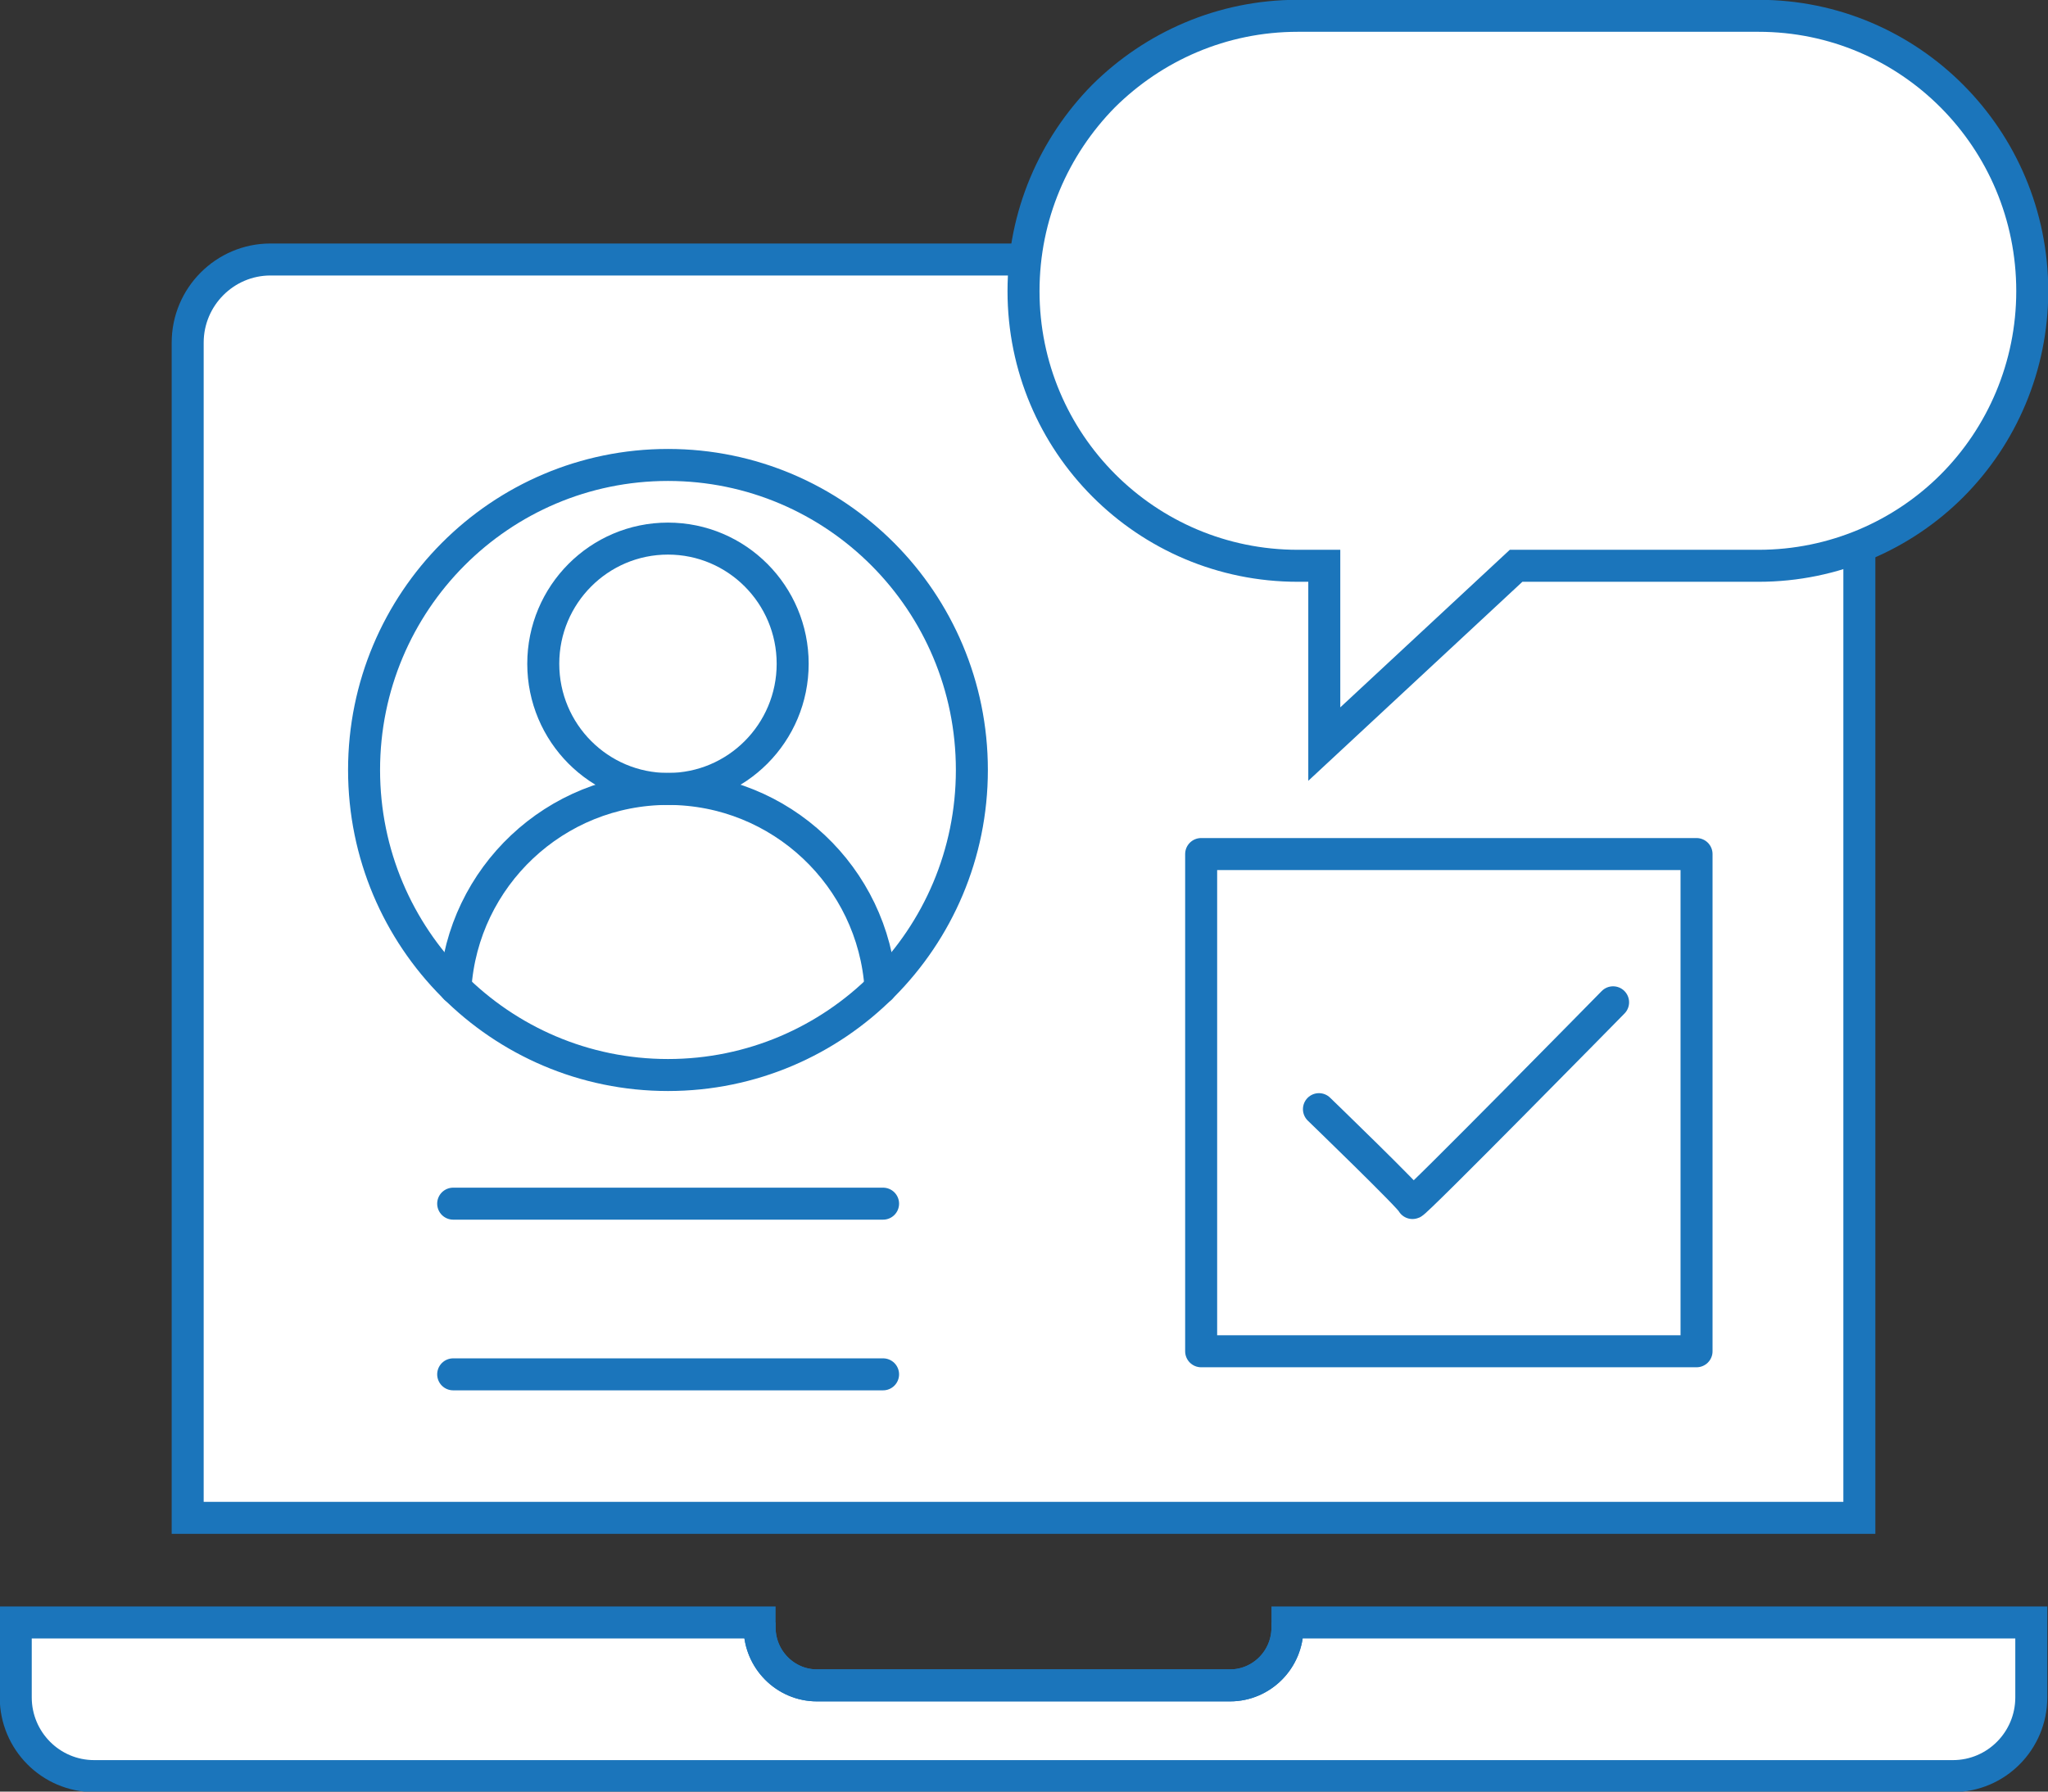
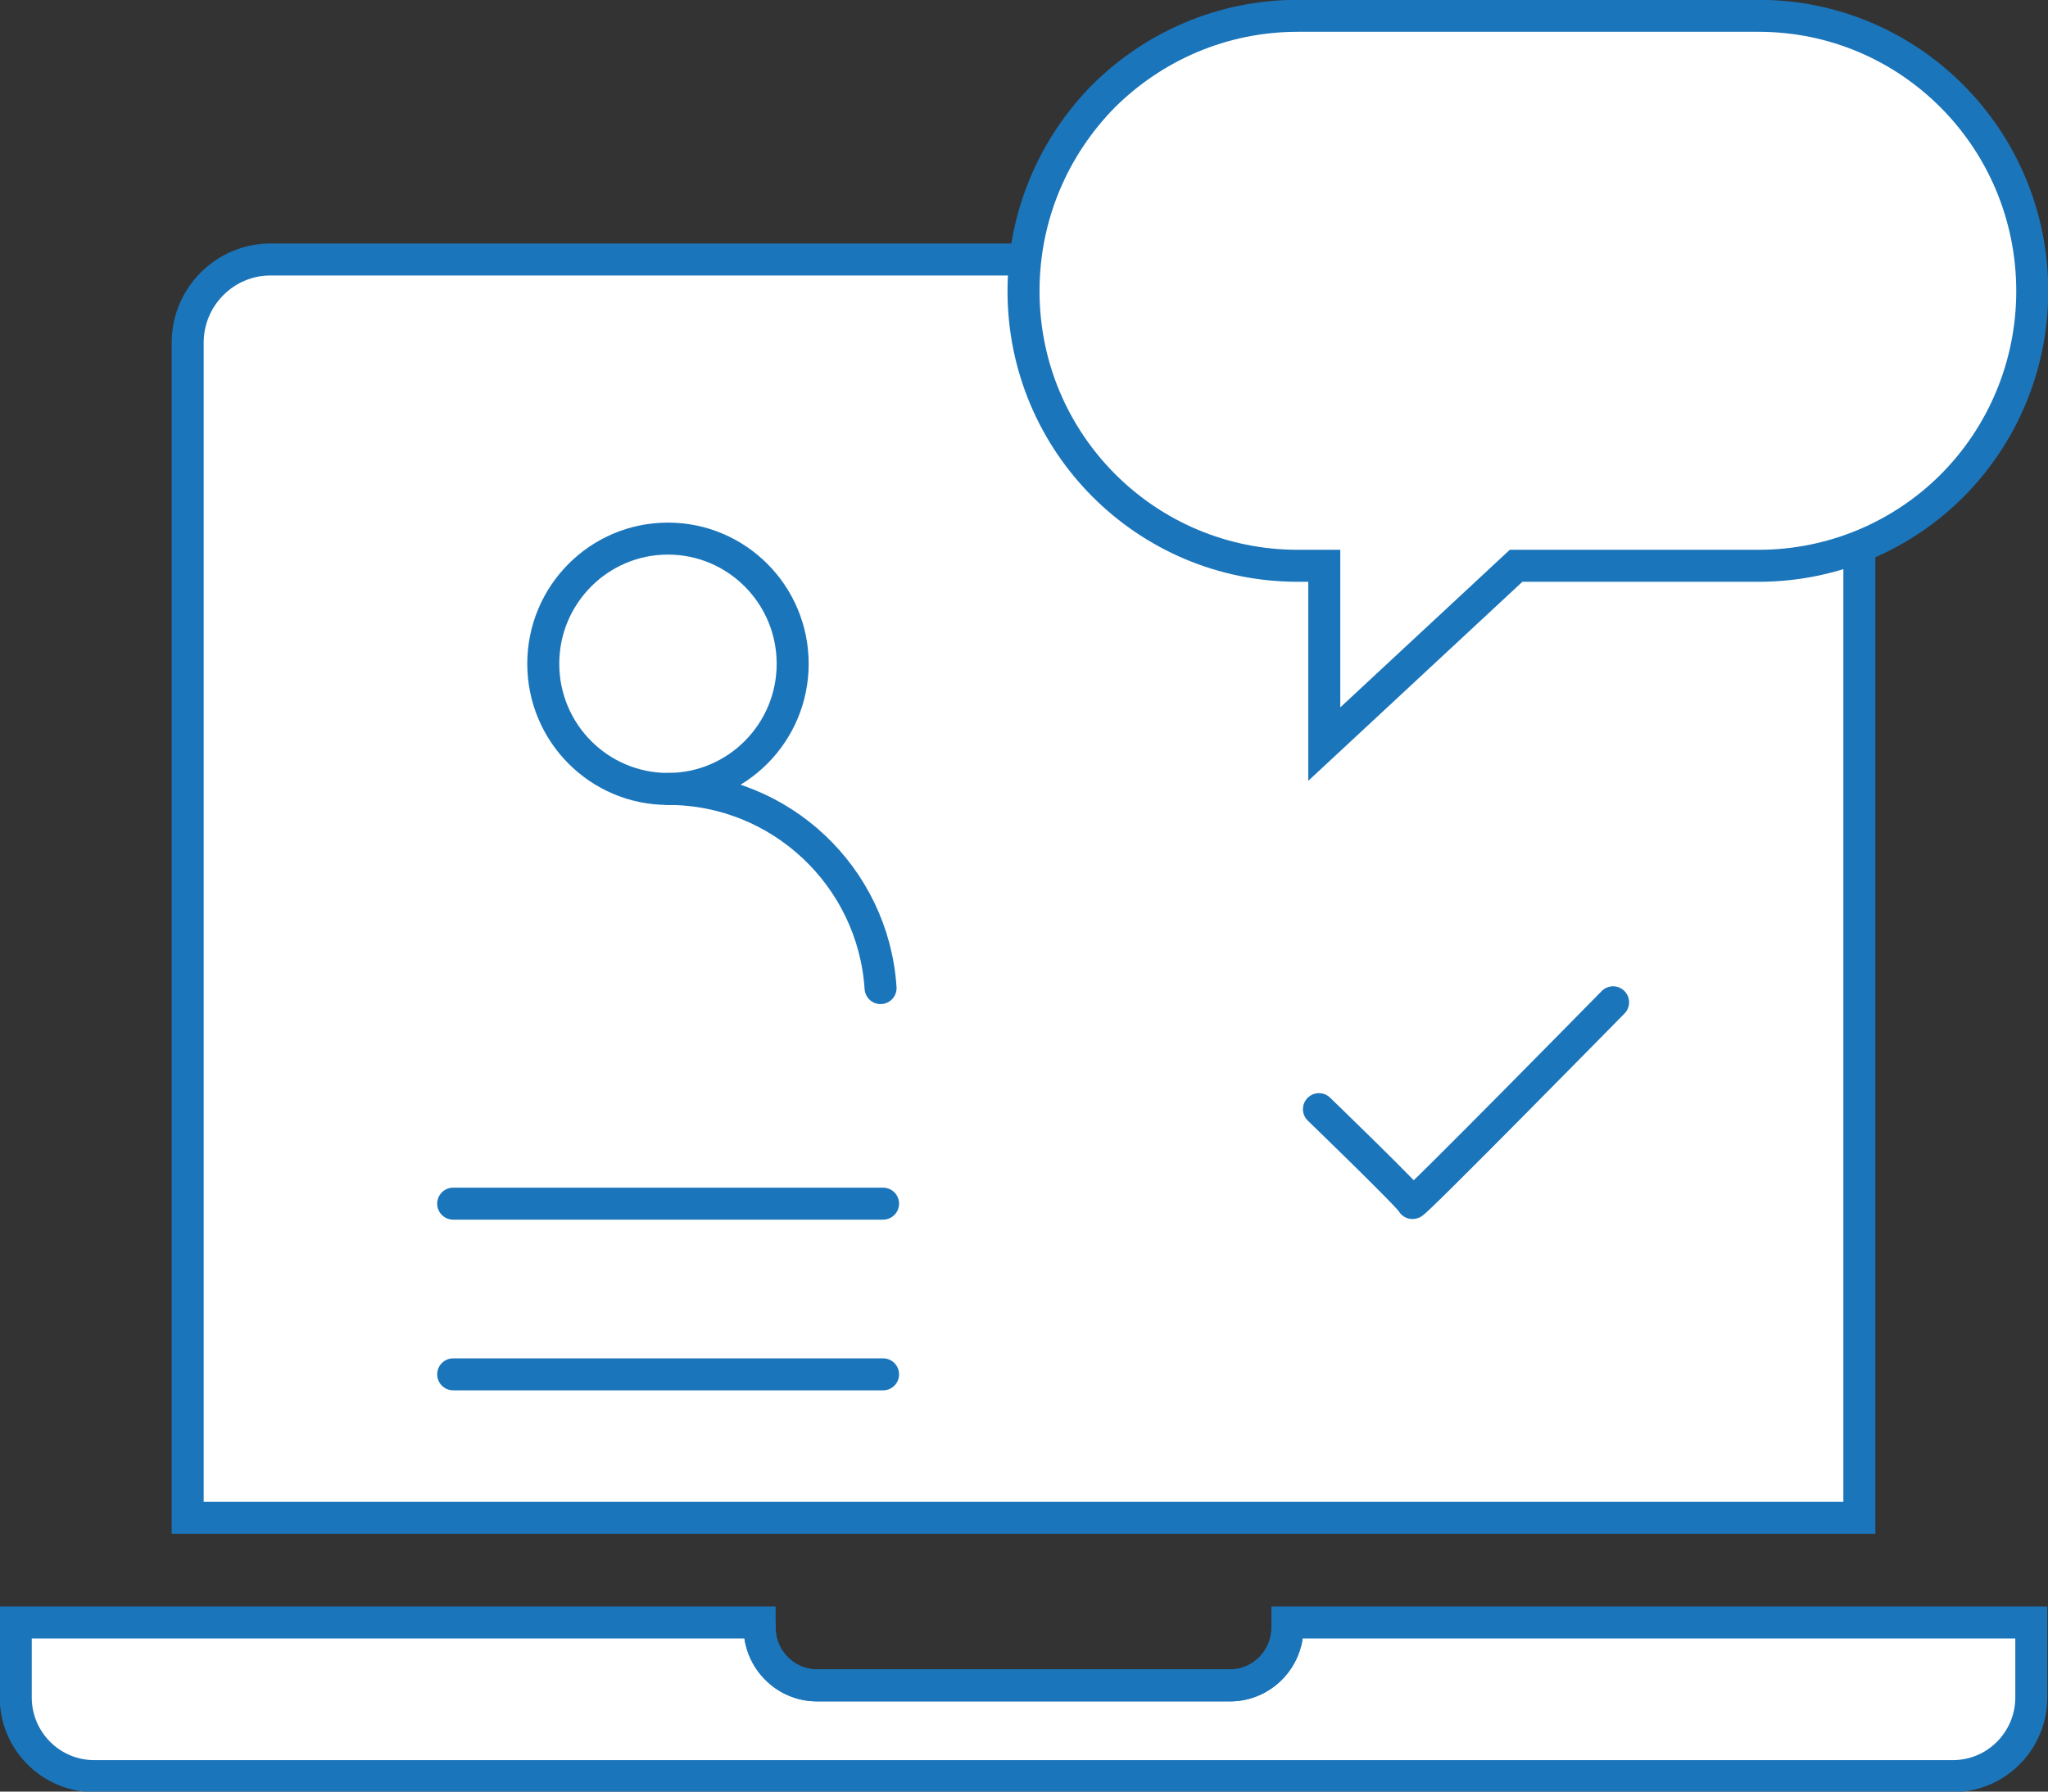
<svg xmlns="http://www.w3.org/2000/svg" width="64" height="56" viewBox="0 0 64 56" fill="none">
  <rect x="0" y="0" width="64" height="56" fill="#333333" stroke="none" />
  <g clip-path="url(#clip0_1801_11462)">
    <path d="M8.454 8.111H55.516C56.943 8.111 58.105 9.277 58.105 10.71V47.444H5.865V10.71C5.865 9.277 7.027 8.111 8.454 8.111Z" fill="white" stroke="#1B75BB" stroke-miterlimit="10" />
    <path d="M63.478 50.714V53.055C63.478 54.409 62.386 55.516 61.028 55.516H2.943C1.585 55.516 0.492 54.409 0.492 53.055V50.714H23.738V50.872C23.738 51.87 24.545 52.68 25.529 52.68H38.441C39.426 52.68 40.233 51.87 40.233 50.872V50.714H63.478Z" fill="white" stroke="#1B75BB" stroke-miterlimit="10" />
    <path d="M40.233 50.714V50.872C40.233 51.87 39.426 52.68 38.442 52.68H25.529C24.545 52.68 23.738 51.87 23.738 50.872V50.714" stroke="#1B75BB" stroke-miterlimit="10" />
-     <path d="M20.874 33.602C26.119 33.602 30.371 29.333 30.371 24.067C30.371 18.802 26.119 14.533 20.874 14.533C15.629 14.533 11.377 18.802 11.377 24.067C11.377 29.333 15.629 33.602 20.874 33.602Z" stroke="#1B75BB" stroke-linecap="round" stroke-linejoin="round" />
    <path d="M20.874 24.66C23.026 24.66 24.771 22.908 24.771 20.747C24.771 18.587 23.026 16.835 20.874 16.835C18.721 16.835 16.977 18.587 16.977 20.747C16.977 22.908 18.721 24.66 20.874 24.66Z" stroke="#1B75BB" stroke-linecap="round" stroke-linejoin="round" />
-     <path d="M27.518 30.885C27.291 27.407 24.398 24.66 20.875 24.66C17.351 24.66 14.458 27.407 14.231 30.885" stroke="#1B75BB" stroke-linecap="round" stroke-linejoin="round" />
+     <path d="M27.518 30.885C27.291 27.407 24.398 24.66 20.875 24.66" stroke="#1B75BB" stroke-linecap="round" stroke-linejoin="round" />
    <path d="M14.162 42.958H27.596" stroke="#1B75BB" stroke-linecap="round" stroke-linejoin="round" />
    <path d="M14.162 37.623H27.596" stroke="#1B75BB" stroke-linecap="round" stroke-linejoin="round" />
-     <path d="M53.017 26.695H37.536V42.237H53.017V26.695Z" fill="white" stroke="#1B75BB" stroke-linecap="round" stroke-linejoin="round" />
    <path d="M41.217 34.669C41.217 34.669 44.14 37.494 44.14 37.603C44.14 37.712 50.409 31.329 50.409 31.329" stroke="#1B75BB" stroke-linecap="round" stroke-linejoin="round" />
    <path d="M63.508 9.1C63.508 11.461 62.553 13.625 61.008 15.176C59.463 16.727 57.308 17.685 54.956 17.685H47.378L41.384 23.258V17.685H40.557C35.814 17.685 31.985 13.842 31.985 9.1C31.985 6.719 32.94 4.575 34.485 3.004C36.05 1.452 38.186 0.494 40.557 0.494H54.956C59.68 0.494 63.508 4.337 63.508 9.1Z" fill="white" stroke="#1B75BB" stroke-miterlimit="10" />
  </g>
  <defs>
    <clipPath id="clip0_1801_11462">
      <rect width="64" height="56" fill="white" />
    </clipPath>
  </defs>
</svg>